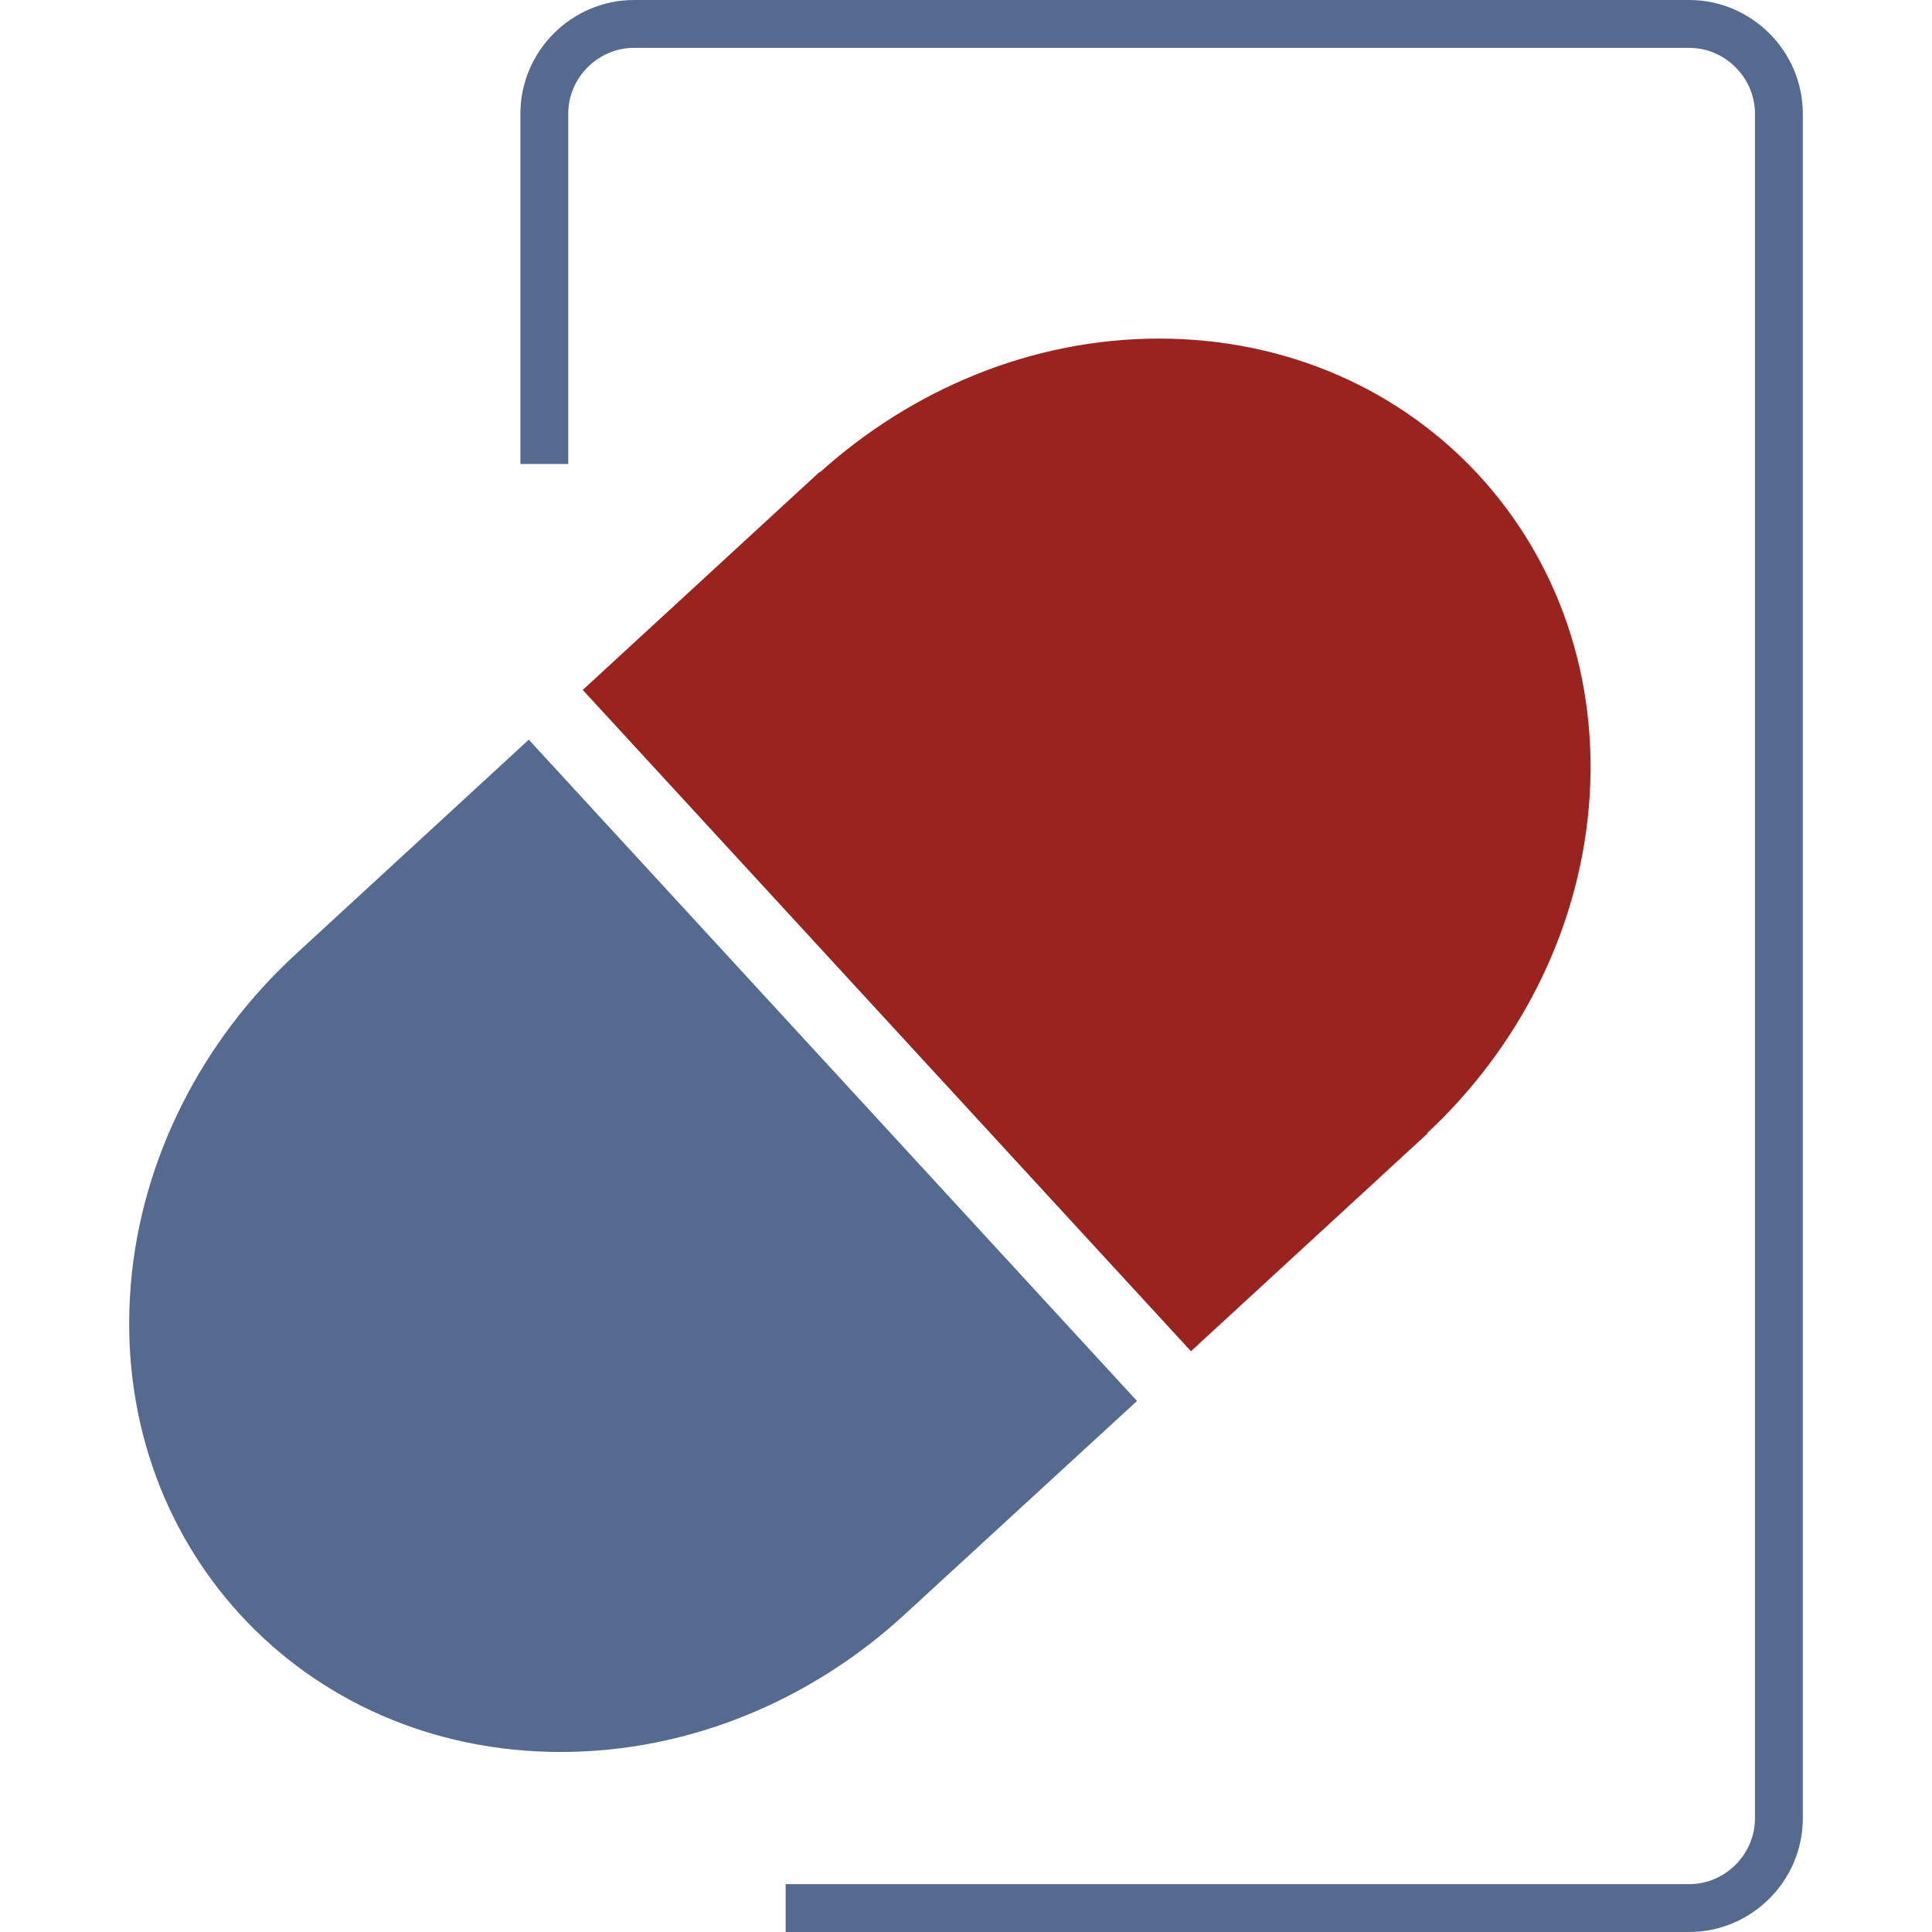
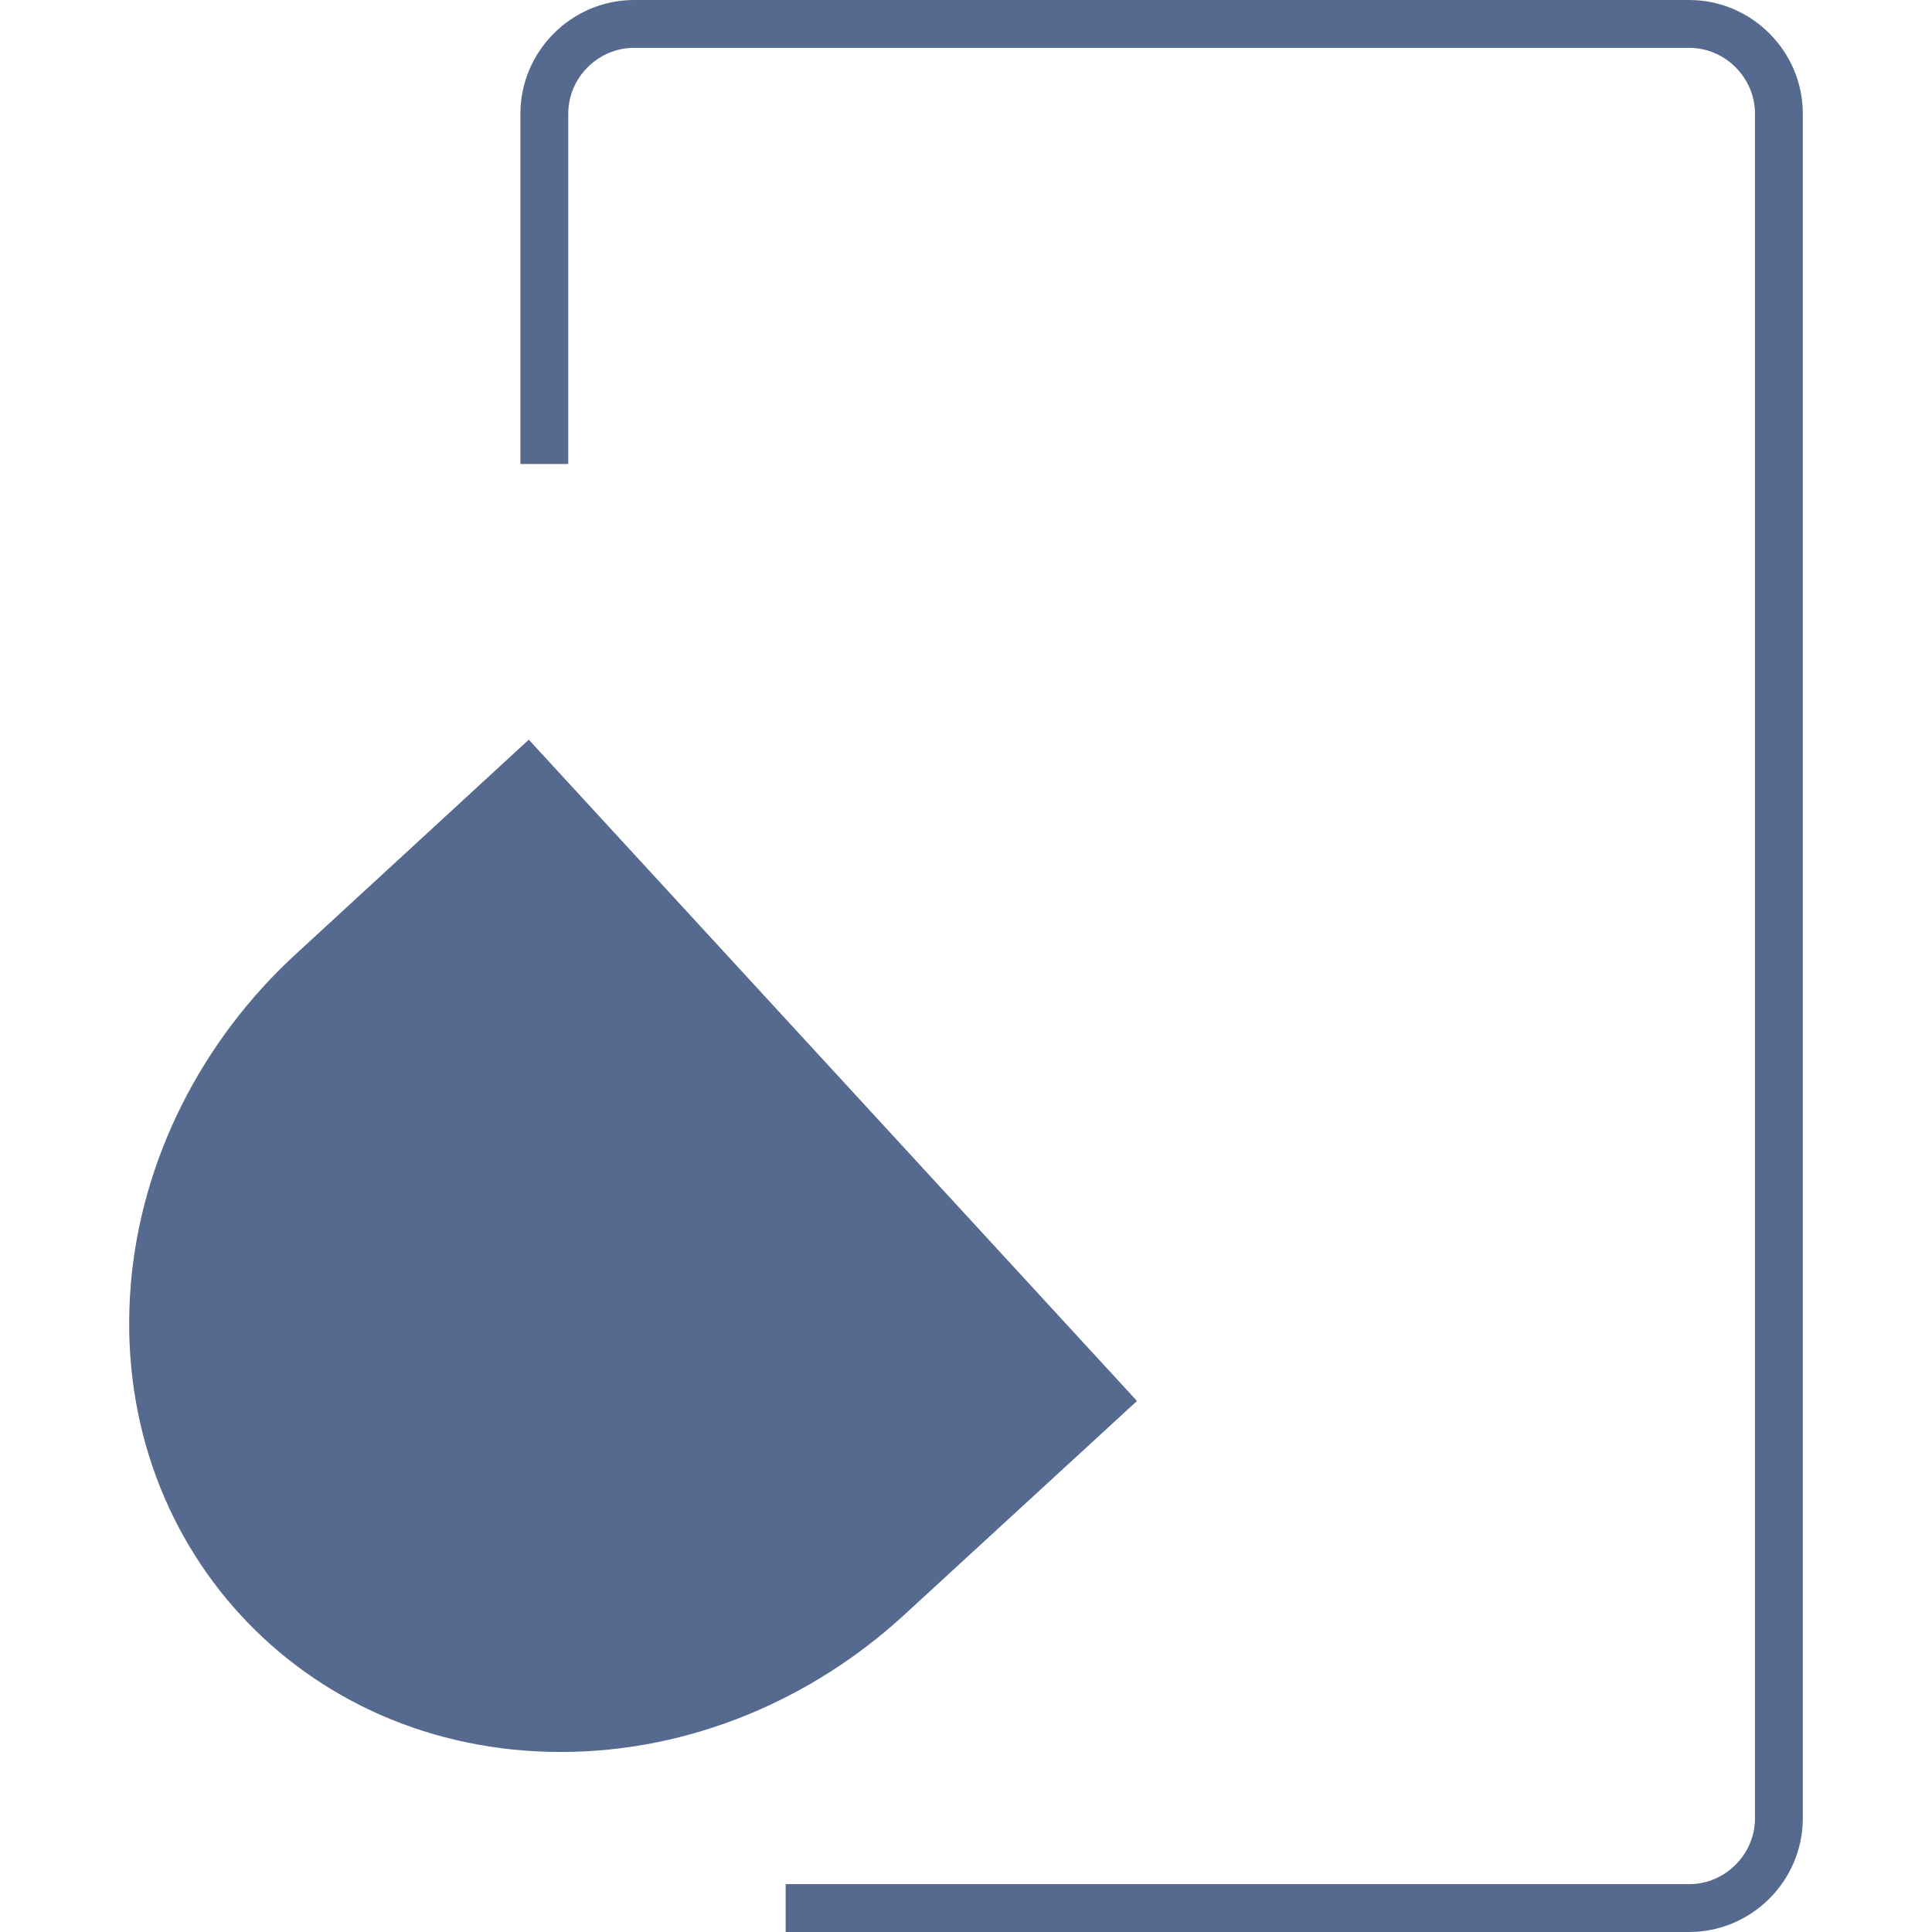
<svg xmlns="http://www.w3.org/2000/svg" version="1.1" width="55.32" height="55.32">
  <svg xml:space="preserve" style="clip-rule:evenodd;fill-rule:evenodd;image-rendering:optimizeQuality;shape-rendering:geometricPrecision;text-rendering:geometricPrecision" viewBox="0 0 55.32 55.32" version="1.1" id="SvgjsSvg1017" width="55.32" height="55.32">
    <defs id="SvgjsDefs1016" />
    <path d="M 15.586,13.285 V 3.255 c 0,-1.41 1.16,-2.57 2.57,-2.57 h 30.21 c 1.41,0 2.57,1.16 2.57,2.57 V 52.065 c 0,1.41 -1.16,2.57 -2.57,2.57 H 22.496" style="fill:none;stroke:#56698f;stroke-width:1.37;stroke-miterlimit:22.926" id="SvgjsPath1015" />
-     <path d="m 34.096,38.695 6.78,-6.24 -0.01,-0.01 C 43.446,30.035 45.186,26.735 45.496,23.085 46.116,15.695 40.606,9.695 33.186,9.695 c -3.66,0 -7.09,1.47 -9.71,3.83 l -0.01,-0.01 -6.78,6.24 17.41,18.93 z" style="fill:#9b231f;fill-rule:nonzero;stroke-width:1" id="SvgjsPath1014" />
    <path d="M 15.146,21.175 8.486,27.305 c -2.73,2.5 -4.44,5.91 -4.74,9.46 v 0.01 c -0.62,7.39 4.89,13.39 12.31,13.39 3.72,0 7.21,-1.51 9.84,-3.93 L 32.556,40.115 15.146,21.185 Z" style="fill:#56698f;fill-rule:nonzero;stroke-width:1" id="SvgjsPath1013" />
  </svg>
  <style>@media (prefers-color-scheme: light) { :root { filter: none; } }
@media (prefers-color-scheme: dark) { :root { filter: none; } }
</style>
</svg>